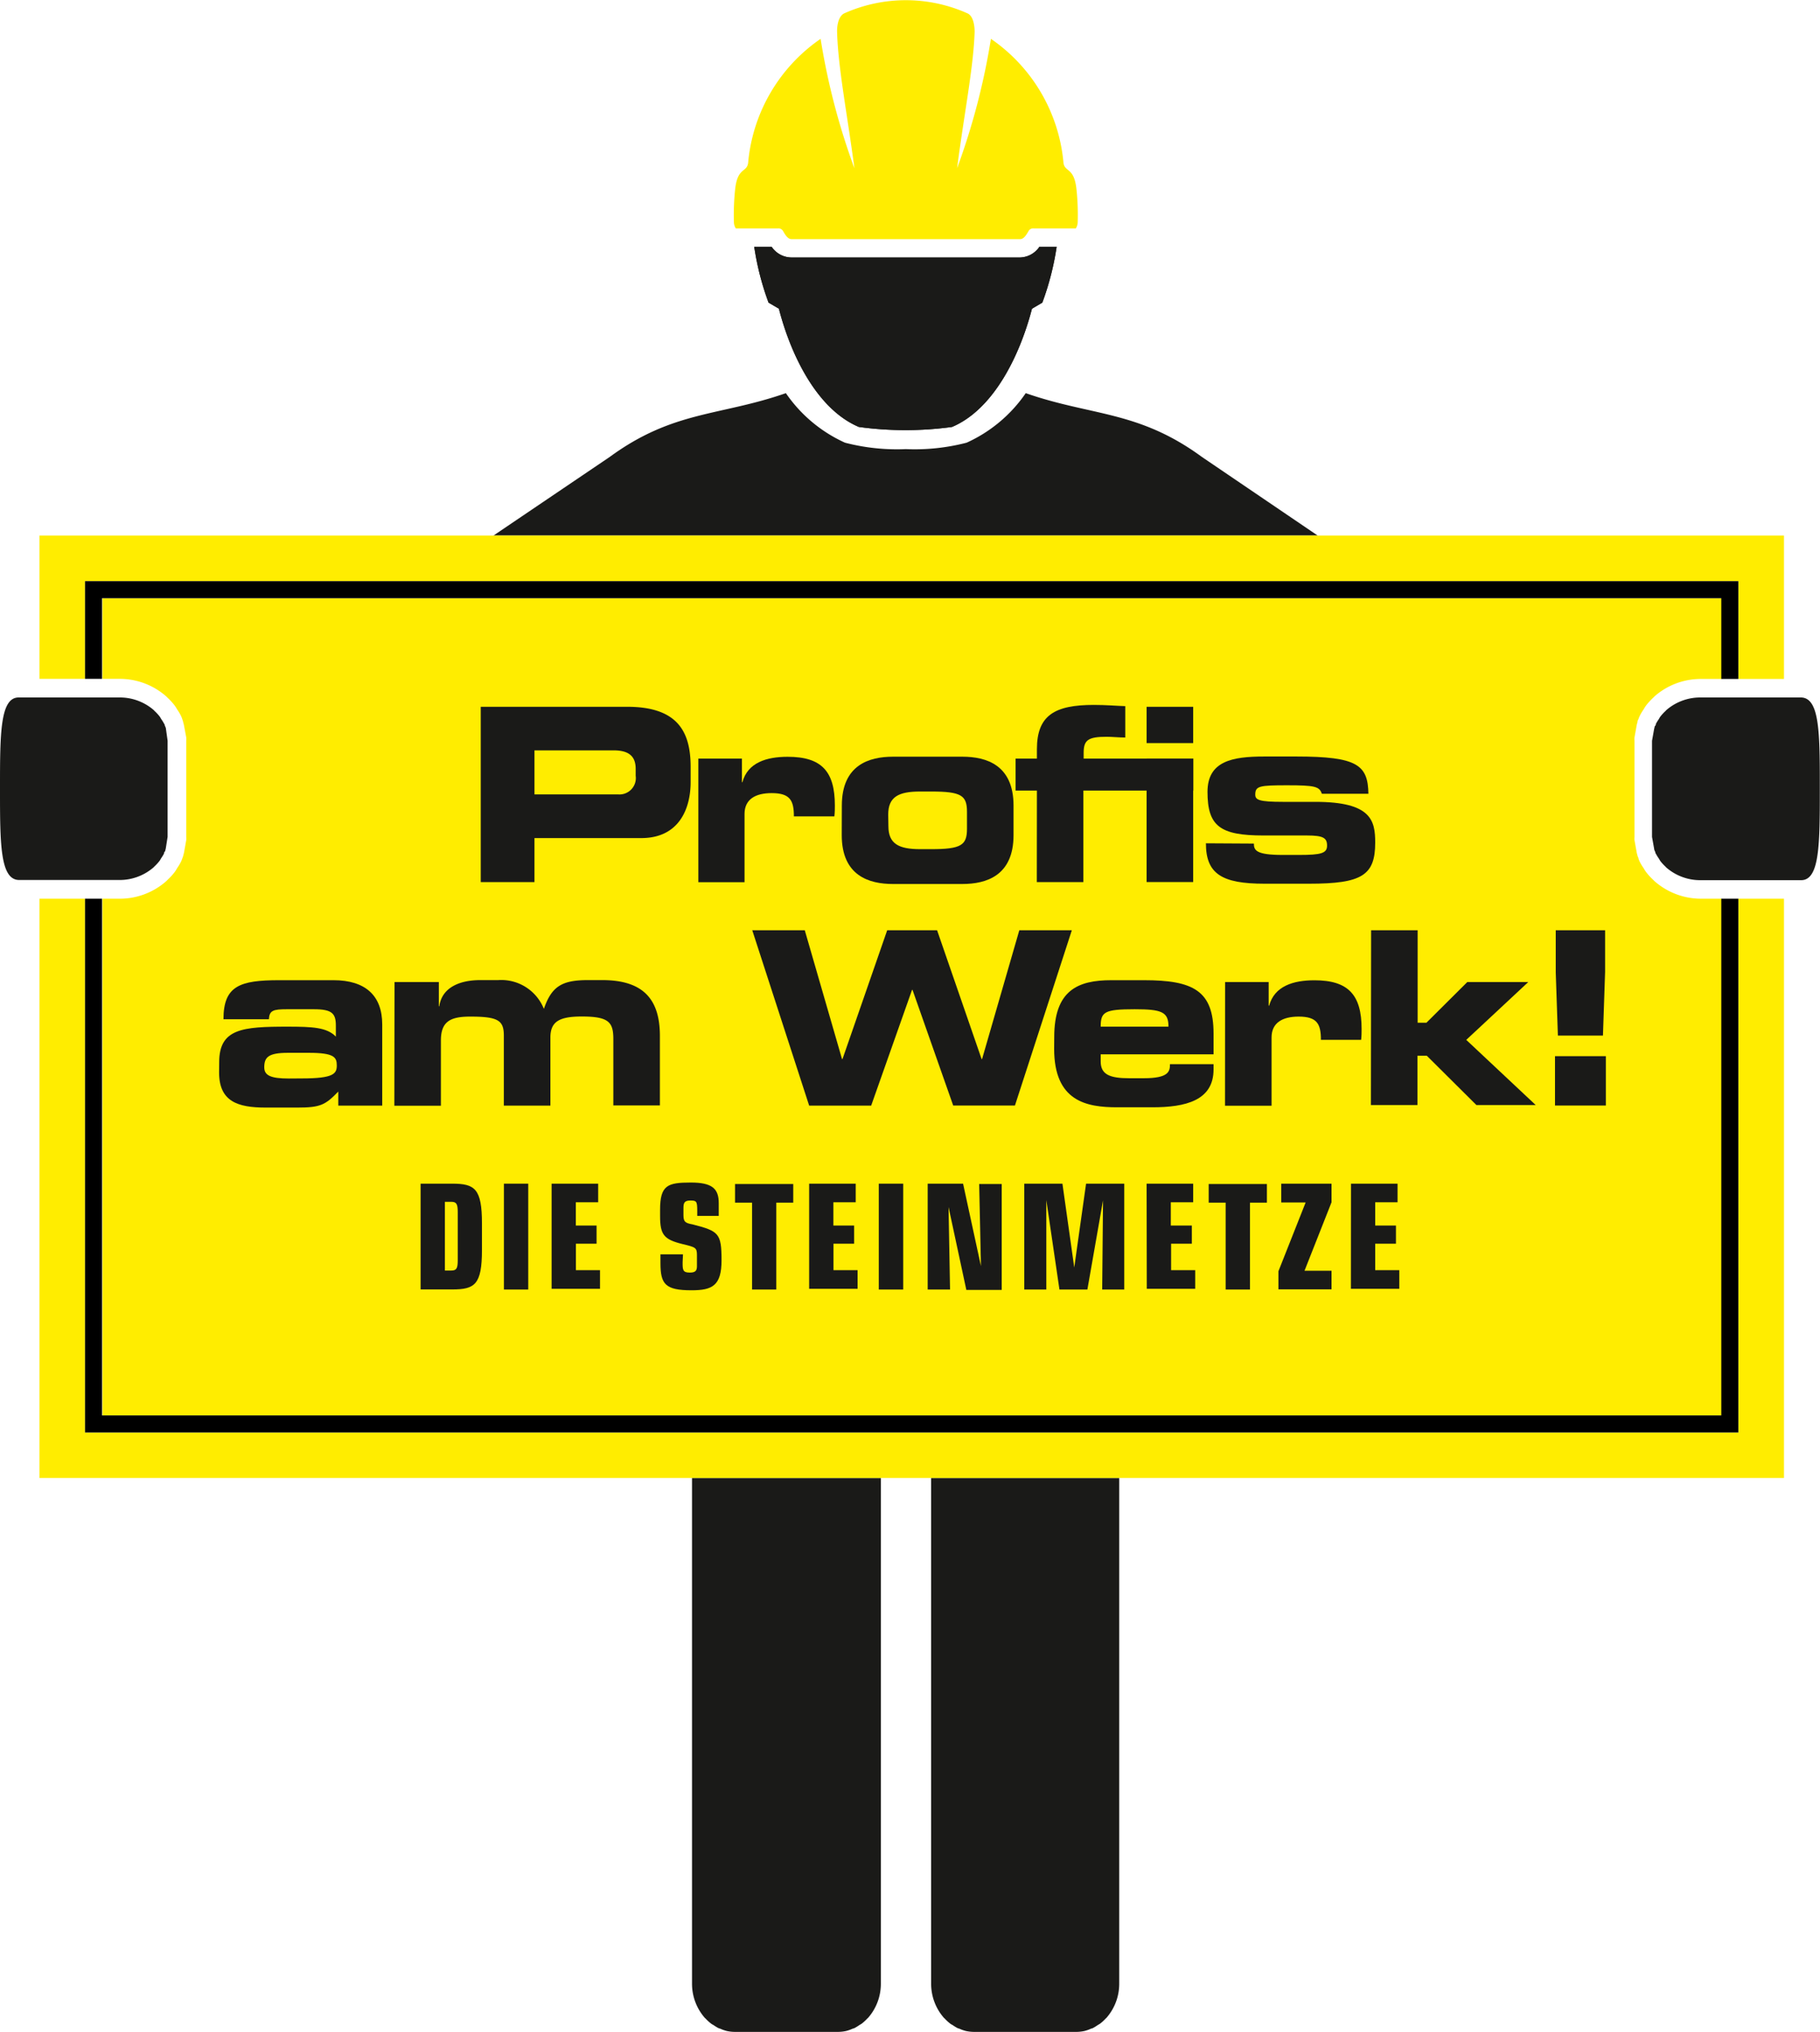
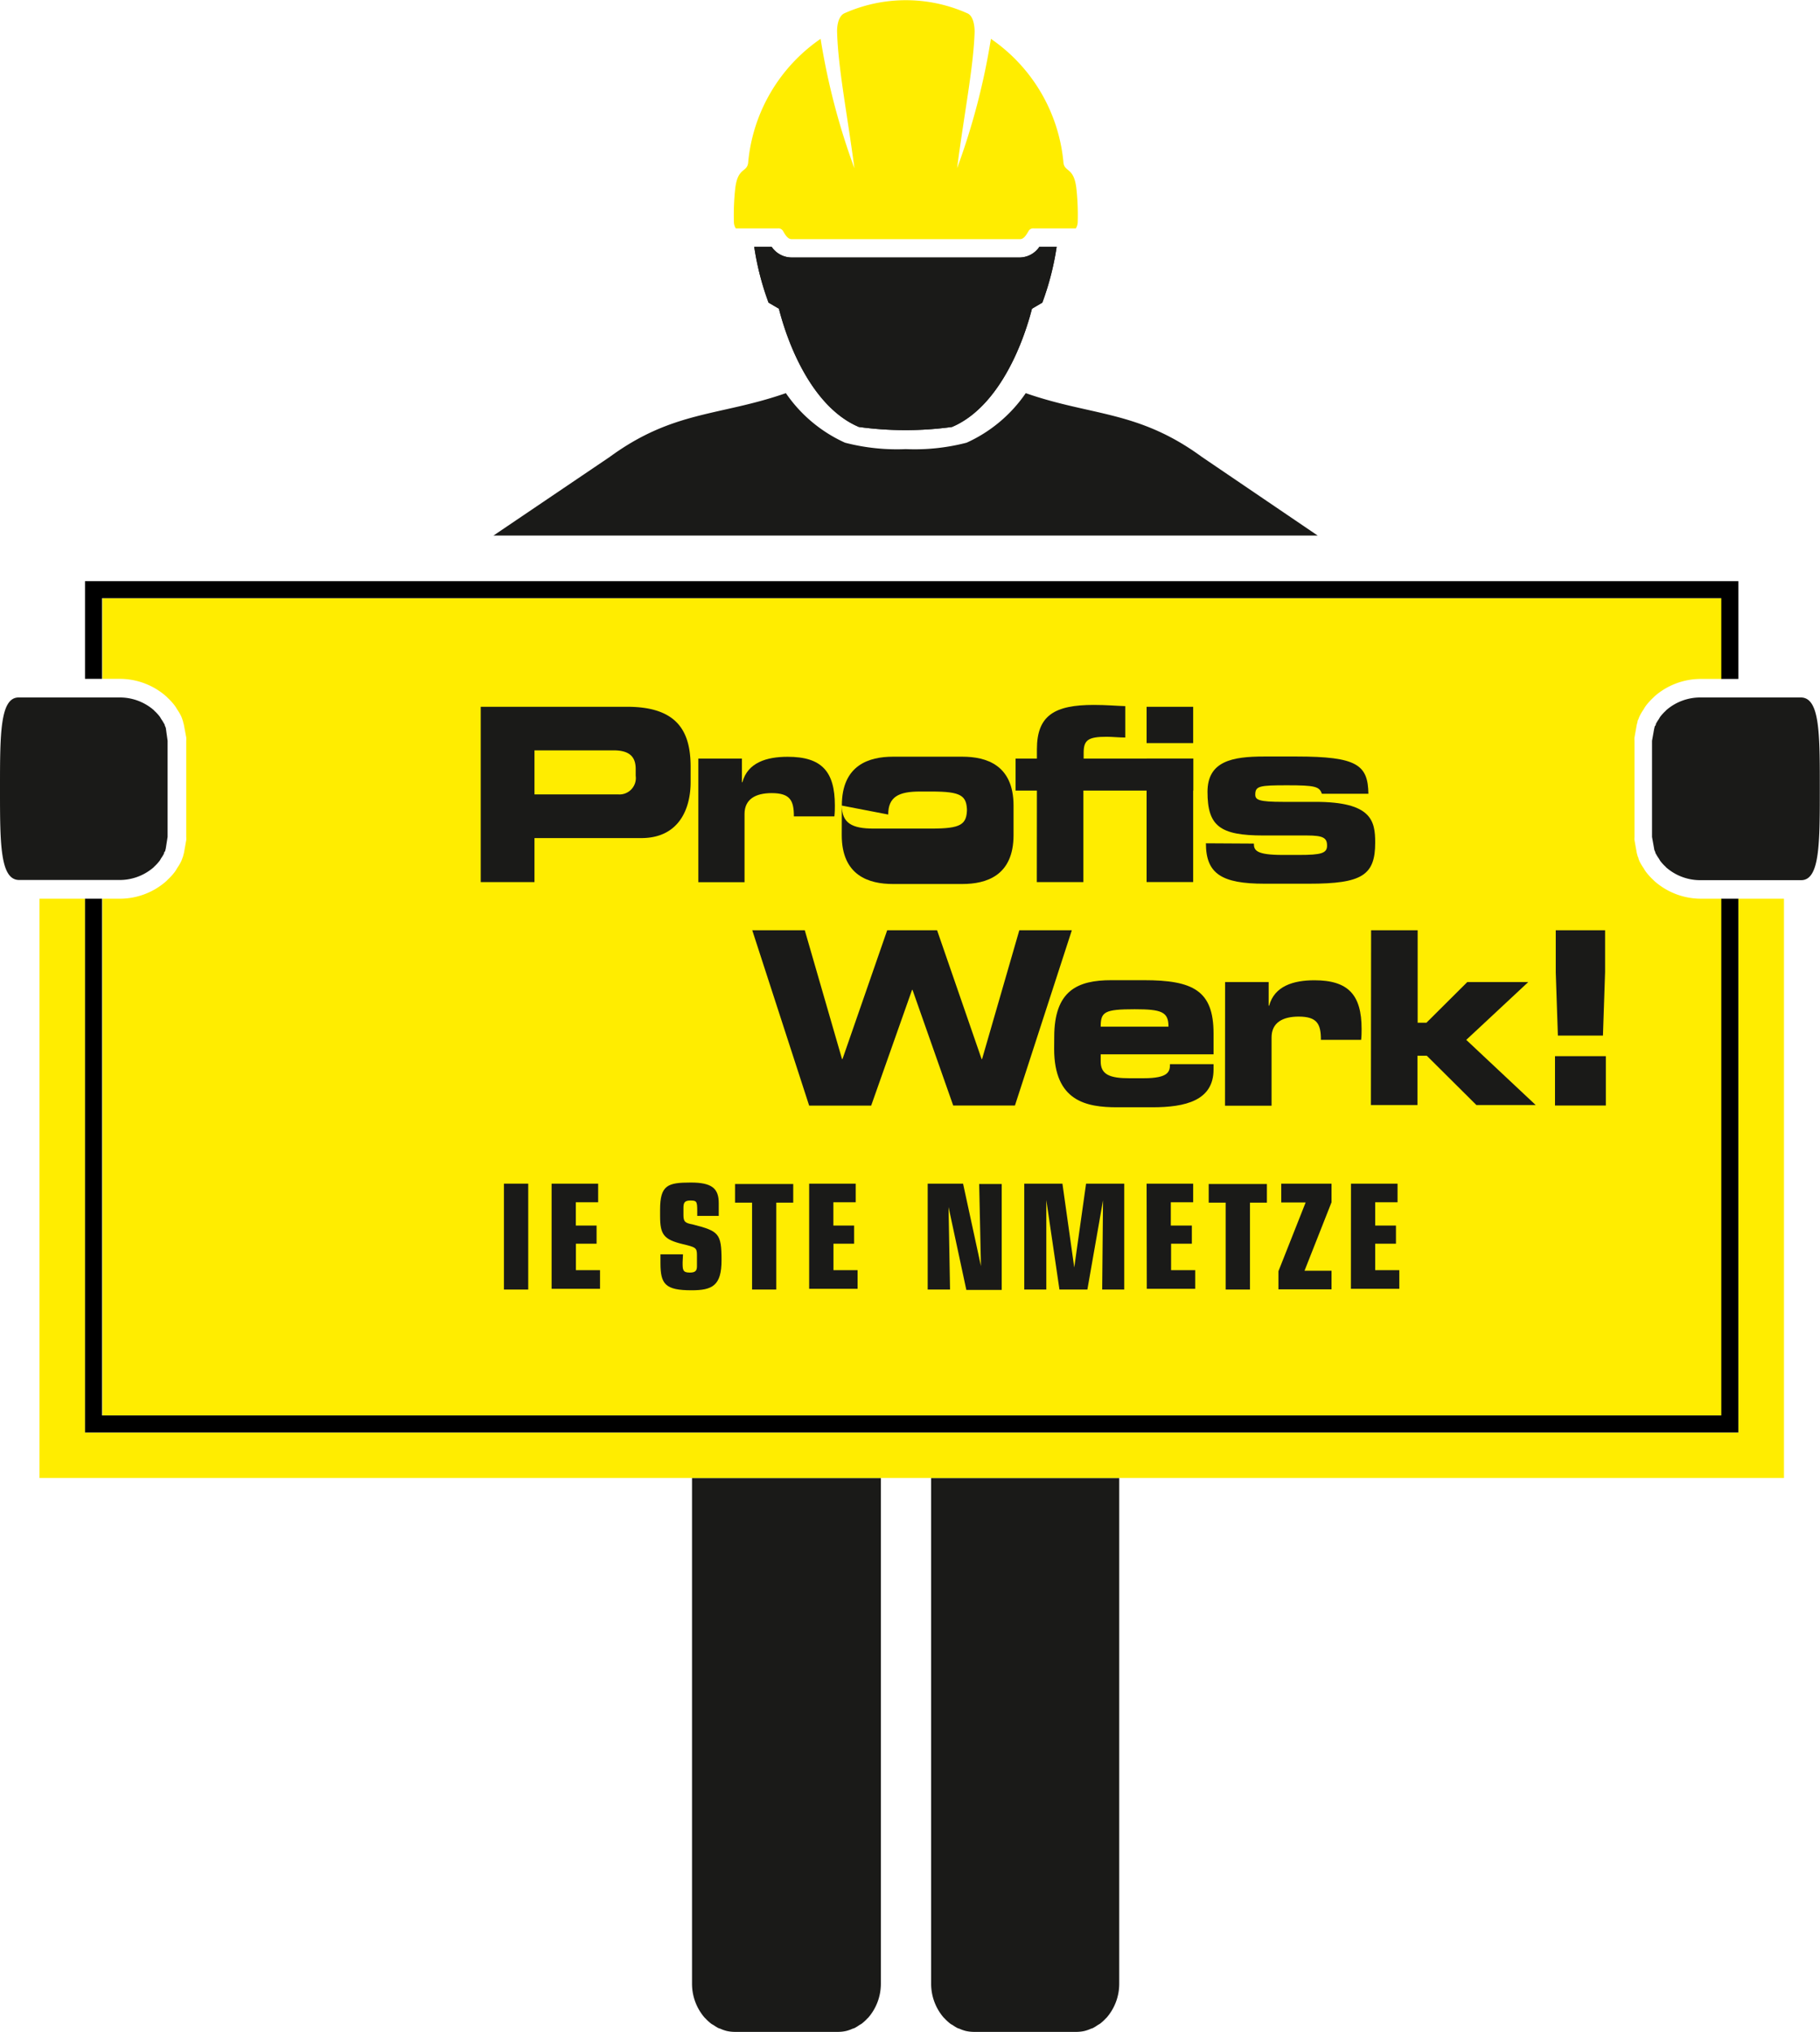
<svg xmlns="http://www.w3.org/2000/svg" viewBox="0 0 195.46 218.24">
  <defs>
    <style>.cls-1{fill:#ffed00;}.cls-2{fill:#1a1a18;}</style>
  </defs>
  <title>WK_Bauhilfsgewerbe_Steinmetze</title>
  <g id="Ebene_2" data-name="Ebene 2">
    <g id="Ebene_1-2" data-name="Ebene 1">
      <path class="cls-1" d="M80.36,17.34c-.06,1.27-1.15.5-1.41,3a26,26,0,0,0-.13,3.56,1.36,1.36,0,0,0,.2.63h4.51a.57.57,0,0,1,.56.27c.23.4.51.88.91.88h24.56c.4,0,.68-.48.91-.88a.56.56,0,0,1,.56-.27h4.51a1.36,1.36,0,0,0,.2-.63,26,26,0,0,0-.13-3.56c-.26-2.52-1.35-1.76-1.41-3a18.11,18.11,0,0,0-7.78-13.17,73.32,73.32,0,0,1-3.63,13.89c.74-5.77,1.76-10.81,1.88-14.64,0-.64-.13-1.73-.8-2a16.2,16.2,0,0,0-13.17,0c-.67.29-.82,1.38-.8,2C90,7.26,91,12.3,91.76,18.07A73.41,73.41,0,0,1,88.13,4.17,18.11,18.11,0,0,0,80.36,17.34Z" />
      <path class="cls-2" d="M109.55,27.65H85a2.59,2.59,0,0,1-2.13-1.15H81a29.86,29.86,0,0,0,1.54,6l1.11.65c1.26,4.91,4.06,10.79,8.59,12.7a36.83,36.83,0,0,0,10,0c4.52-1.91,7.32-7.79,8.59-12.7l1.11-.65a29.85,29.85,0,0,0,1.54-6h-1.85A2.59,2.59,0,0,1,109.55,27.65Z" />
      <path class="cls-2" d="M129.08,49.07c-6.83-5-11.81-4.37-18.92-6.85h0a15.38,15.38,0,0,1-6.35,5.32,22.21,22.21,0,0,1-6.53.69,22.22,22.22,0,0,1-6.53-.69,15.38,15.38,0,0,1-6.35-5.32h0c-7.11,2.48-12.09,1.85-18.92,6.85L53,57.51h88.51Z" />
      <path class="cls-2" d="M100,173.23V213a5.56,5.56,0,0,0,1.37,3.69l.07.06a4.89,4.89,0,0,0,.62.57c.09.07.19.11.28.17a4.5,4.5,0,0,0,.51.31l.19.06a4,4,0,0,0,.68.24h0a4.07,4.07,0,0,0,.88.1h11a4.06,4.06,0,0,0,.88-.1h0a4,4,0,0,0,.68-.24l.19-.06a4.44,4.44,0,0,0,.51-.31c.09-.06.19-.11.28-.17a4.88,4.88,0,0,0,.62-.57l.07-.06a5.55,5.55,0,0,0,1.37-3.69V158.73H100Z" />
      <path class="cls-2" d="M74.32,213a5.56,5.56,0,0,0,1.37,3.69l.07.06a4.88,4.88,0,0,0,.62.57c.09.07.19.11.28.17a4.51,4.51,0,0,0,.51.31l.19.06a4.17,4.17,0,0,0,.68.24h0a4.07,4.07,0,0,0,.88.1H90a4.06,4.06,0,0,0,.88-.1h0a4,4,0,0,0,.68-.24l.19-.06a4.44,4.44,0,0,0,.51-.31c.09-.06.19-.11.28-.17a4.88,4.88,0,0,0,.62-.57l.07-.06A5.55,5.55,0,0,0,94.6,213V158.73H74.32Z" />
      <path class="cls-2" d="M109.55,27.65H85a2.59,2.59,0,0,1-2.13-1.15H81a29.86,29.86,0,0,0,1.54,6l1.11.65c1.26,4.91,4.06,10.79,8.59,12.7a36.83,36.83,0,0,0,10,0c4.52-1.91,7.32-7.79,8.59-12.7l1.11-.65a29.85,29.85,0,0,0,1.54-6h-1.85A2.59,2.59,0,0,1,109.55,27.65Z" />
      <polygon class="cls-1" points="186.69 153.83 9.13 153.83 9.13 96.51 4.24 96.51 4.24 158.72 191.59 158.72 191.59 96.51 186.69 96.51 186.69 153.83" />
-       <polygon class="cls-1" points="4.24 57.51 4.24 72.9 9.13 72.9 9.13 62.41 186.69 62.41 186.69 72.91 191.59 72.91 191.59 57.51 4.24 57.51" />
      <path class="cls-1" d="M11,64.24V72.9h1.87a7.55,7.55,0,0,1,5,1.9l.14.14a6.56,6.56,0,0,1,.73.8,3.26,3.26,0,0,1,.26.4l.05.08a5.25,5.25,0,0,1,.39.66,2.77,2.77,0,0,1,.14.36l.09.27,0,.05a2.09,2.09,0,0,1,.09.34L20,79.18a2,2,0,0,1,0,.36V89.87a2,2,0,0,1,0,.36l-.23,1.29a2.3,2.3,0,0,1-.09.34l0,.05-.1.27a2.53,2.53,0,0,1-.14.35,5.29,5.29,0,0,1-.39.66l-.05.08a3.63,3.63,0,0,1-.25.39,6.72,6.72,0,0,1-.74.81l-.16.16a7.53,7.53,0,0,1-5,1.88H11V152h173.9V96.51h-2.23a7.55,7.55,0,0,1-5-1.9l-.14-.14a6.72,6.72,0,0,1-.73-.8,3.21,3.21,0,0,1-.26-.4l-.05-.08a5.09,5.09,0,0,1-.39-.65,2.57,2.57,0,0,1-.14-.36c0-.09-.07-.18-.1-.27l0-.05a2,2,0,0,1-.09-.34l-.23-1.28a2,2,0,0,1,0-.36V79.54a2,2,0,0,1,0-.36l.23-1.29a2.13,2.13,0,0,1,.09-.34l0-.05c0-.1.06-.19.1-.27a2.49,2.49,0,0,1,.14-.35,5,5,0,0,1,.39-.66l.05-.08a3.46,3.46,0,0,1,.25-.39,7,7,0,0,1,.74-.81l.16-.16a7.53,7.53,0,0,1,5-1.87h2.23V64.24Z" />
      <polygon points="10.96 152 10.96 96.51 9.13 96.51 9.13 153.83 186.69 153.83 186.69 96.51 184.86 96.51 184.86 152 10.96 152" />
      <polygon points="9.13 62.41 9.13 72.9 10.96 72.9 10.96 64.24 184.86 64.24 184.86 72.91 186.69 72.91 186.69 62.41 9.13 62.41" />
      <path class="cls-2" d="M17.82,78.26c0-.11-.07-.22-.11-.32s0-.13-.07-.19a4.36,4.36,0,0,0-.31-.51c-.06-.09-.11-.19-.17-.28a4.87,4.87,0,0,0-.57-.62l-.06-.07a5.56,5.56,0,0,0-3.69-1.37H2c-2,0-2,3.94-2,9.8s0,9.8,2.06,9.8H12.82a5.56,5.56,0,0,0,3.69-1.37l.06-.07a4.88,4.88,0,0,0,.57-.62c.07-.09.11-.19.17-.28a4.37,4.37,0,0,0,.31-.51c0-.06,0-.13.07-.19s.07-.21.11-.32L18,89.87V79.54Z" />
      <path class="cls-2" d="M193.4,74.9H182.63a5.56,5.56,0,0,0-3.69,1.37l-.06.07a4.86,4.86,0,0,0-.57.62c-.07.09-.11.19-.17.28a4.36,4.36,0,0,0-.31.51c0,.06,0,.13-.07.19s-.07.21-.11.32l-.23,1.29V89.88l.23,1.28c0,.11.07.22.11.32s0,.13.07.19a4.35,4.35,0,0,0,.31.51c.06.09.11.19.17.28a4.88,4.88,0,0,0,.57.62l.06.07a5.56,5.56,0,0,0,3.69,1.37h10.81c2,0,2-3.94,2-9.8S195.46,74.9,193.4,74.9Z" />
      <path class="cls-2" d="M51.63,75.9H67.36c5.49,0,6.81,2.76,6.81,6.45V84c0,2.81-1.22,6-5.3,6H57.4v4.73H51.63Zm5.77,9.41h9a1.76,1.76,0,0,0,1.87-2v-.73c0-1.27-.62-2-2.37-2H57.4Z" />
      <path class="cls-2" d="M75,81.46h4.68V84h.05c.57-2.11,2.6-2.73,4.86-2.73,3.64,0,5.07,1.56,5.07,5.23,0,.34,0,.7-.05,1.17H85.26c0-1.69-.39-2.5-2.39-2.5-1.72,0-2.91.65-2.91,2.24v7.33H75Z" />
-       <path class="cls-2" d="M90.41,86.51c0-4.37,2.94-5.25,5.49-5.25h7.46c2.55,0,5.49.88,5.49,5.25v3.17c0,4.37-2.94,5.25-5.49,5.25H95.89c-2.55,0-5.49-.88-5.49-5.25Zm5,2.21c0,1.9,1.12,2.47,3.41,2.47H100c3.22,0,3.85-.42,3.85-2.18V87.18c0-1.77-.62-2.18-3.85-2.18H98.8c-2.29,0-3.41.57-3.41,2.47Z" />
+       <path class="cls-2" d="M90.41,86.51c0-4.37,2.94-5.25,5.49-5.25h7.46c2.55,0,5.49.88,5.49,5.25v3.17c0,4.37-2.94,5.25-5.49,5.25H95.89c-2.55,0-5.49-.88-5.49-5.25Zc0,1.9,1.12,2.47,3.41,2.47H100c3.22,0,3.85-.42,3.85-2.18V87.18c0-1.77-.62-2.18-3.85-2.18H98.8c-2.29,0-3.41.57-3.41,2.47Z" />
      <path class="cls-2" d="M111.36,84.9h-2.29V81.46h2.29v-1c0-3.64,1.9-4.76,6.11-4.76,1.35,0,2.37.1,3.38.13V79.2c-.7,0-1.43-.08-2-.08-2,0-2.47.36-2.47,1.72v.62h11.78V84.9H116.35v9.83h-5Zm11.78-9h5v3.9h-5Zm0,5.56h5V94.72h-5Z" />
      <path class="cls-2" d="M134.66,90.59c0,.73.26,1.22,3.09,1.22h1.77c2.37,0,3-.18,3-1s-.39-1.09-2.16-1.09h-4.68c-4.65,0-6-1-6-4.68,0-3.3,2.65-3.8,6.08-3.8h3.48c6.53,0,7.67.91,7.72,4h-5c-.26-.78-.73-.91-3.72-.91s-3.43.08-3.43,1c0,.57.39.78,3,.78h3.46c6,0,6.42,2,6.42,4.37,0,3.51-1.4,4.42-7.1,4.42H135.8c-4.6,0-6.29-1.07-6.29-4.34Z" />
-       <path class="cls-2" d="M23.54,114.07c0-3.61,2.5-3.82,7.33-3.82,2.73,0,4.24.08,5.2,1.07v-1.17c0-1.3-.39-1.77-2.34-1.77H30.8c-1.46,0-1.87.13-1.92,1.07H24c0-3.59,1.77-4.19,6-4.19h5.8c3.43,0,5.25,1.64,5.25,4.76v8.71H36.33v-1.51c-1.38,1.43-1.9,1.72-4.39,1.72H28.53c-3,0-5-.65-5-3.77Zm8.89,1.74c3.43,0,3.74-.52,3.74-1.4s-.29-1.35-3-1.35H30.93c-2.11,0-2.55.47-2.55,1.56,0,.86.68,1.2,2.63,1.2Z" />
-       <path class="cls-2" d="M42.37,105.46h4.76v2.6h.05c.26-1.9,2-2.81,4.42-2.81h1.9a4.93,4.93,0,0,1,4.91,3.09c.83-2.39,1.9-3.09,4.73-3.09h1.54c4.55,0,6.19,2.21,6.19,6v7.46h-5V111.6c0-1.82-.47-2.44-3.38-2.44-2.39,0-3.38.52-3.38,2.26v7.31h-5v-7.51c0-1.64-.6-2.05-3.61-2.05-2.13,0-3.15.52-3.15,2.57v7h-5Z" />
      <path class="cls-2" d="M80.79,99.9h5.64l4,13.83h.05L95.28,99.9h5.36l4.78,13.83h.05l4-13.83h5.64L109,118.72h-6.63L98,106.3h-.05l-4.39,12.43H86.9Z" />
      <path class="cls-2" d="M113.22,111.37c0-5,2.5-6.11,6.14-6.11h3.48c5.3,0,7.49,1.12,7.49,5.72v2.24H118.21V114c0,1.4,1,1.79,3.07,1.79h1.54c2.7,0,2.83-.73,2.83-1.51h4.68v.57c0,3.33-3,4.06-6.58,4.06H120c-3.3,0-6.79-.62-6.79-6.29Zm12.27-1.12c0-1.59-.73-1.87-3.64-1.87-3.25,0-3.64.29-3.64,1.87Z" />
      <path class="cls-2" d="M131.57,105.46h4.68V108h.05c.57-2.11,2.6-2.73,4.86-2.73,3.64,0,5.07,1.56,5.07,5.23,0,.34,0,.7-.05,1.17h-4.32c0-1.69-.39-2.5-2.39-2.5-1.72,0-2.91.65-2.91,2.24v7.33h-5Z" />
      <path class="cls-2" d="M147.25,99.9h5v9.93h.94l4.39-4.37h6.55l-6.66,6.21,7.46,7h-6.37l-5.33-5.3h-1v5.3h-5Z" />
      <path class="cls-2" d="M167,113.42h5.46v5.3H167Zm.08-9V99.9h5.3v4.47l-.23,6.84h-4.84Z" />
-       <path class="cls-2" d="M45.17,127.11h3.39c2.43,0,3.2.53,3.2,4.27v2.84c0,3.74-.77,4.25-3.2,4.25H45.17Zm2.61,9.33h.69c.57,0,.69-.25.69-1.1v-5.18c0-.85-.13-1.1-.69-1.1h-.69Z" />
      <path class="cls-2" d="M54.12,127.11h2.61v11.37H54.12Z" />
      <path class="cls-2" d="M59.24,127.11h5v2h-2.4v2.5h2.23v1.95H61.85v2.84h2.59v2h-5.2Z" />
      <path class="cls-2" d="M73.31,135.56c0,.79,0,1.1.77,1.1.58,0,.77-.19.77-.67v-1.23c0-.78-.17-.83-1.54-1.16-2-.49-2.42-1-2.42-3v-.69c0-2.65.82-2.92,3.3-2.92,2.26,0,3,.63,3,2.21v1.37H74.88V130c0-1-.08-1.08-.74-1.08s-.74.28-.74.82v.75c0,.72.19.85,1,1,2.78.72,3.09.93,3.09,3.85,0,2.73-1,3.22-3.22,3.22-2.83,0-3.34-.66-3.34-2.92v-.94h2.42Z" />
      <path class="cls-2" d="M80.77,129.15H78.94v-2h6.25v2H83.37v9.33H80.77Z" />
      <path class="cls-2" d="M86.9,127.11h5v2h-2.4v2.5h2.23v1.95H89.51v2.84H92.1v2H86.9Z" />
-       <path class="cls-2" d="M94.38,127.11H97v11.37H94.38Z" />
      <path class="cls-2" d="M101.87,129.62h0l.16,8.86h-2.4V127.11h3.8l1.92,8.86,0,0-.19-8.82h2.42v11.37h-3.8Z" />
      <path class="cls-2" d="M112.37,128.87h0v9.61H110V127.11h4.1l1.27,9h0l1.27-9h4.1v11.37h-2.37l.09-9.58h0l-1.68,9.58h-3Z" />
      <path class="cls-2" d="M123.14,127.11h5v2h-2.4v2.5H128v1.95h-2.23v2.84h2.59v2h-5.2Z" />
      <path class="cls-2" d="M131.63,129.15h-1.82v-2h6.25v2h-1.82v9.33h-2.61Z" />
      <path class="cls-2" d="M137.6,127.11H143v2l-2.9,7.35H143v2H137.3v-1.95l2.92-7.38H137.6Z" />
      <path class="cls-2" d="M145.09,127.11h5v2h-2.4v2.5h2.23v1.95h-2.23v2.84h2.59v2h-5.2Z" />
    </g>
  </g>
</svg>